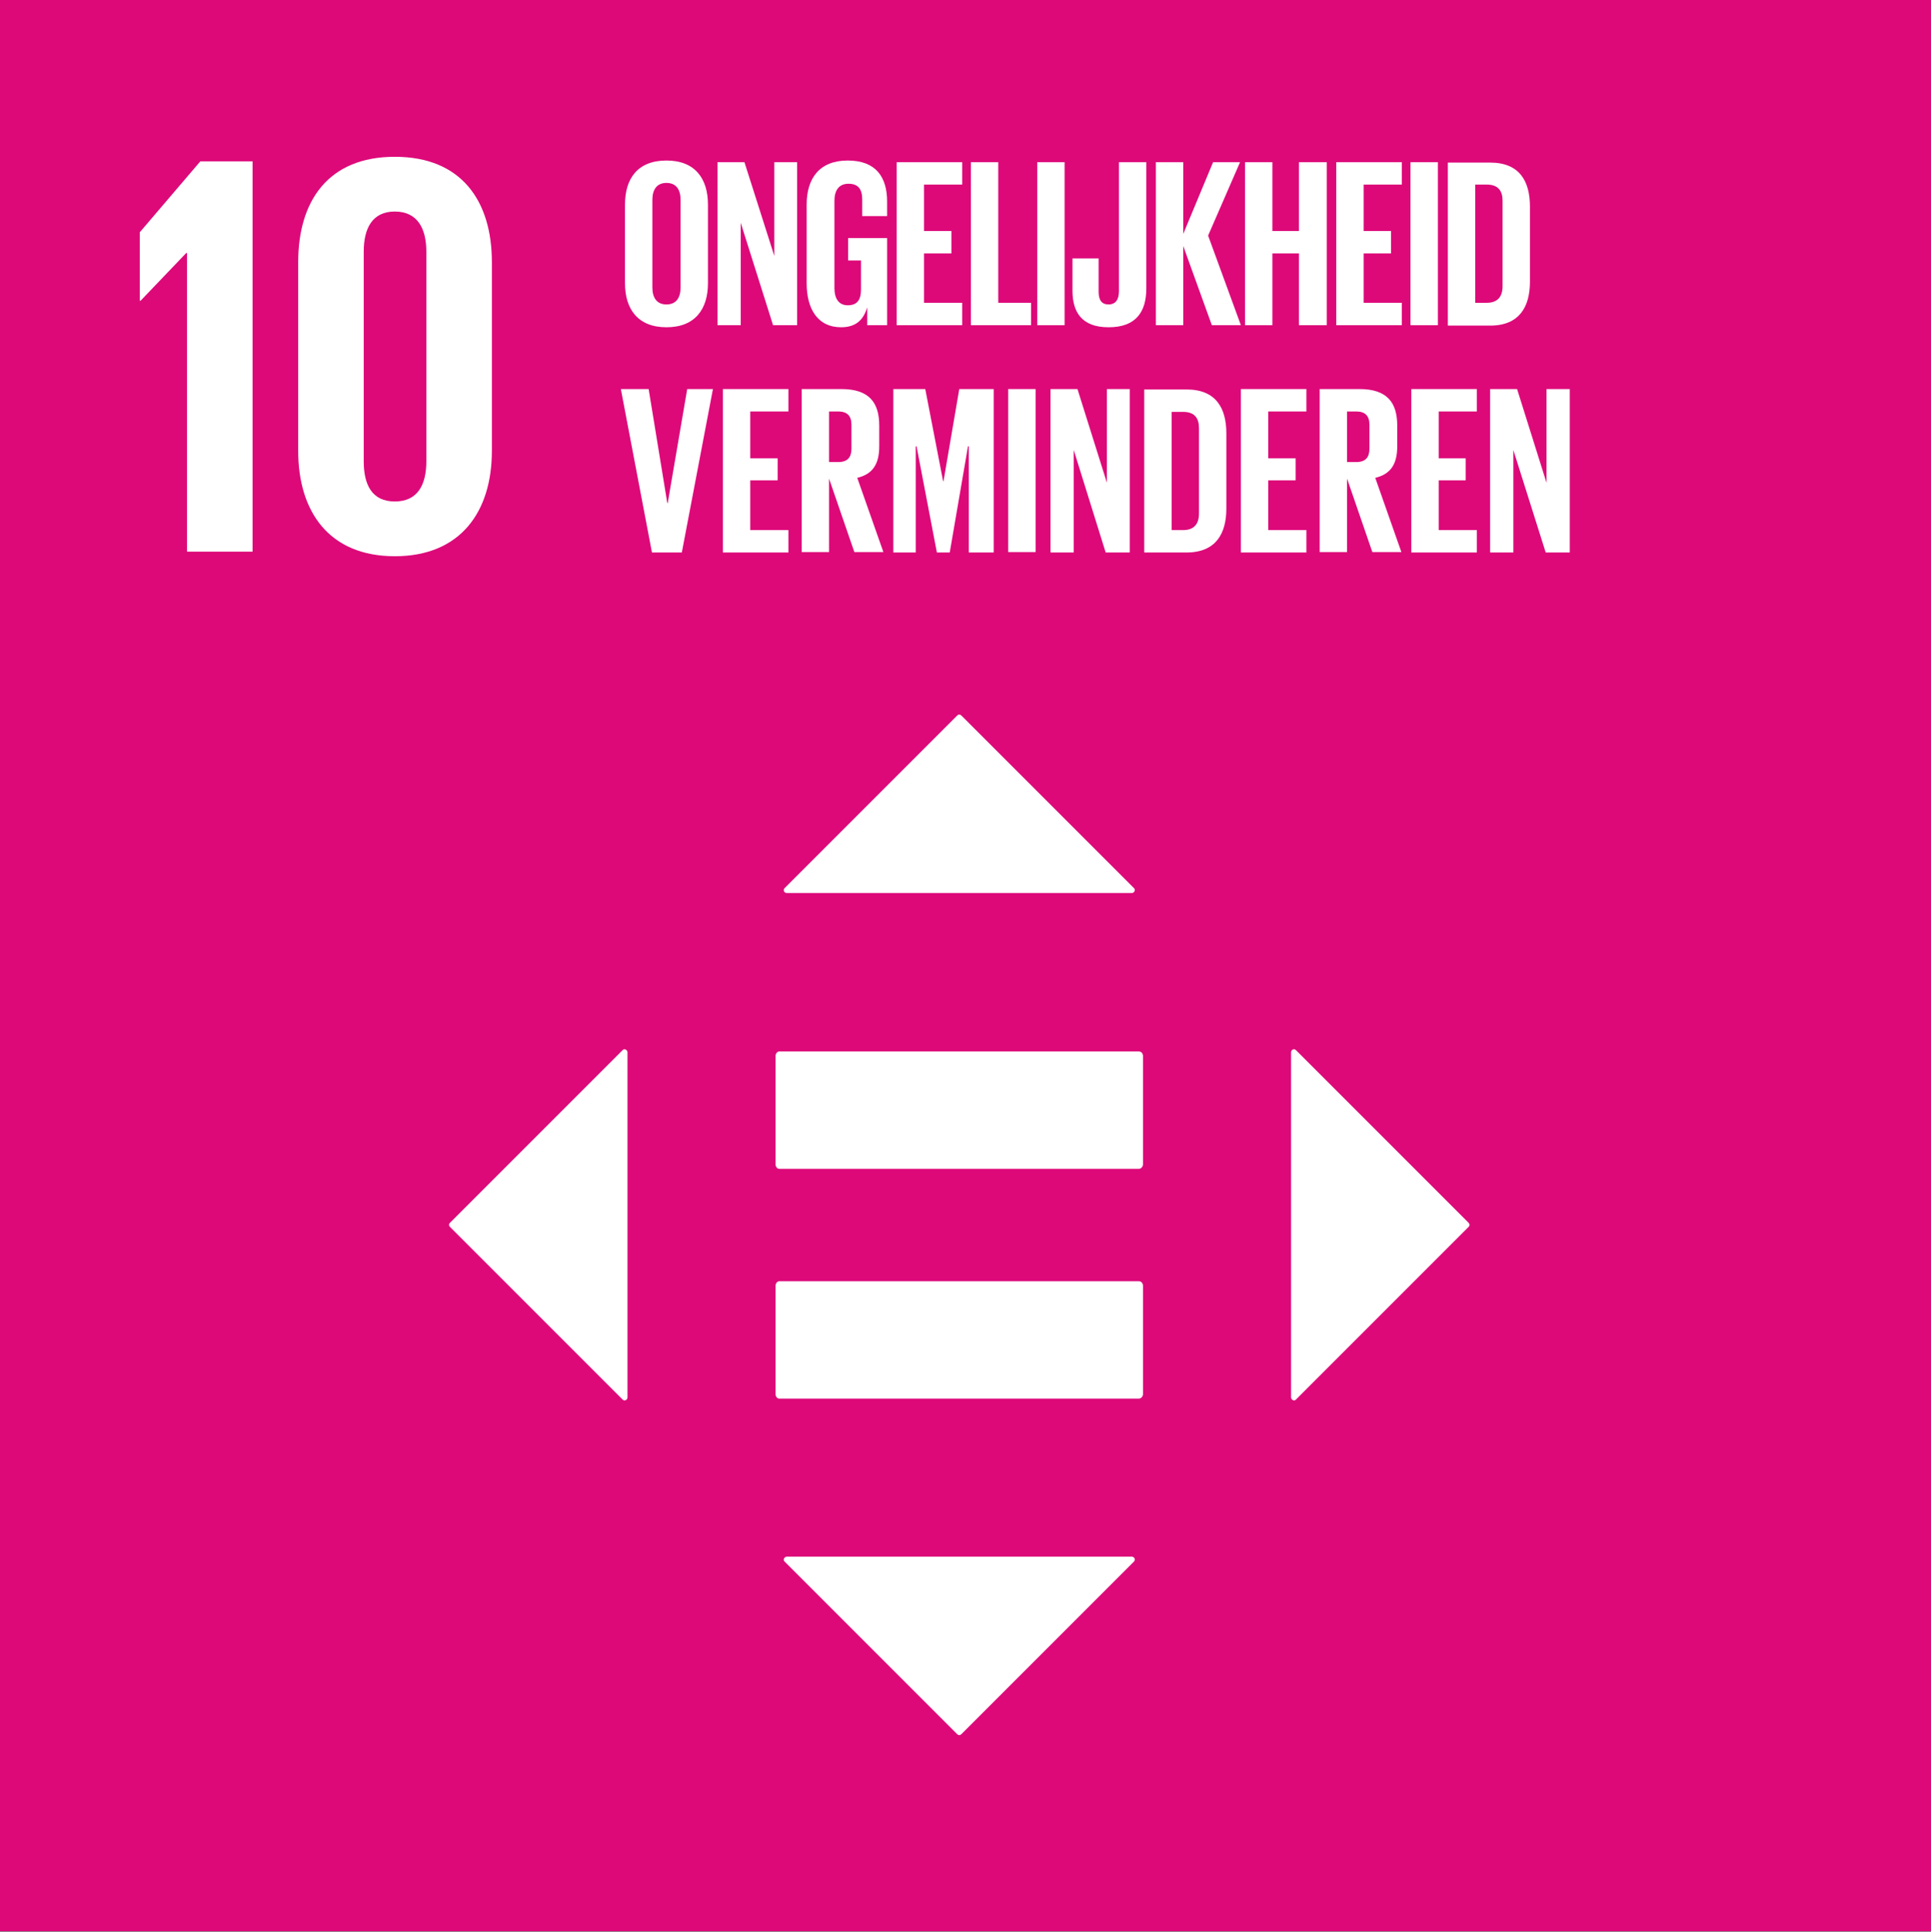
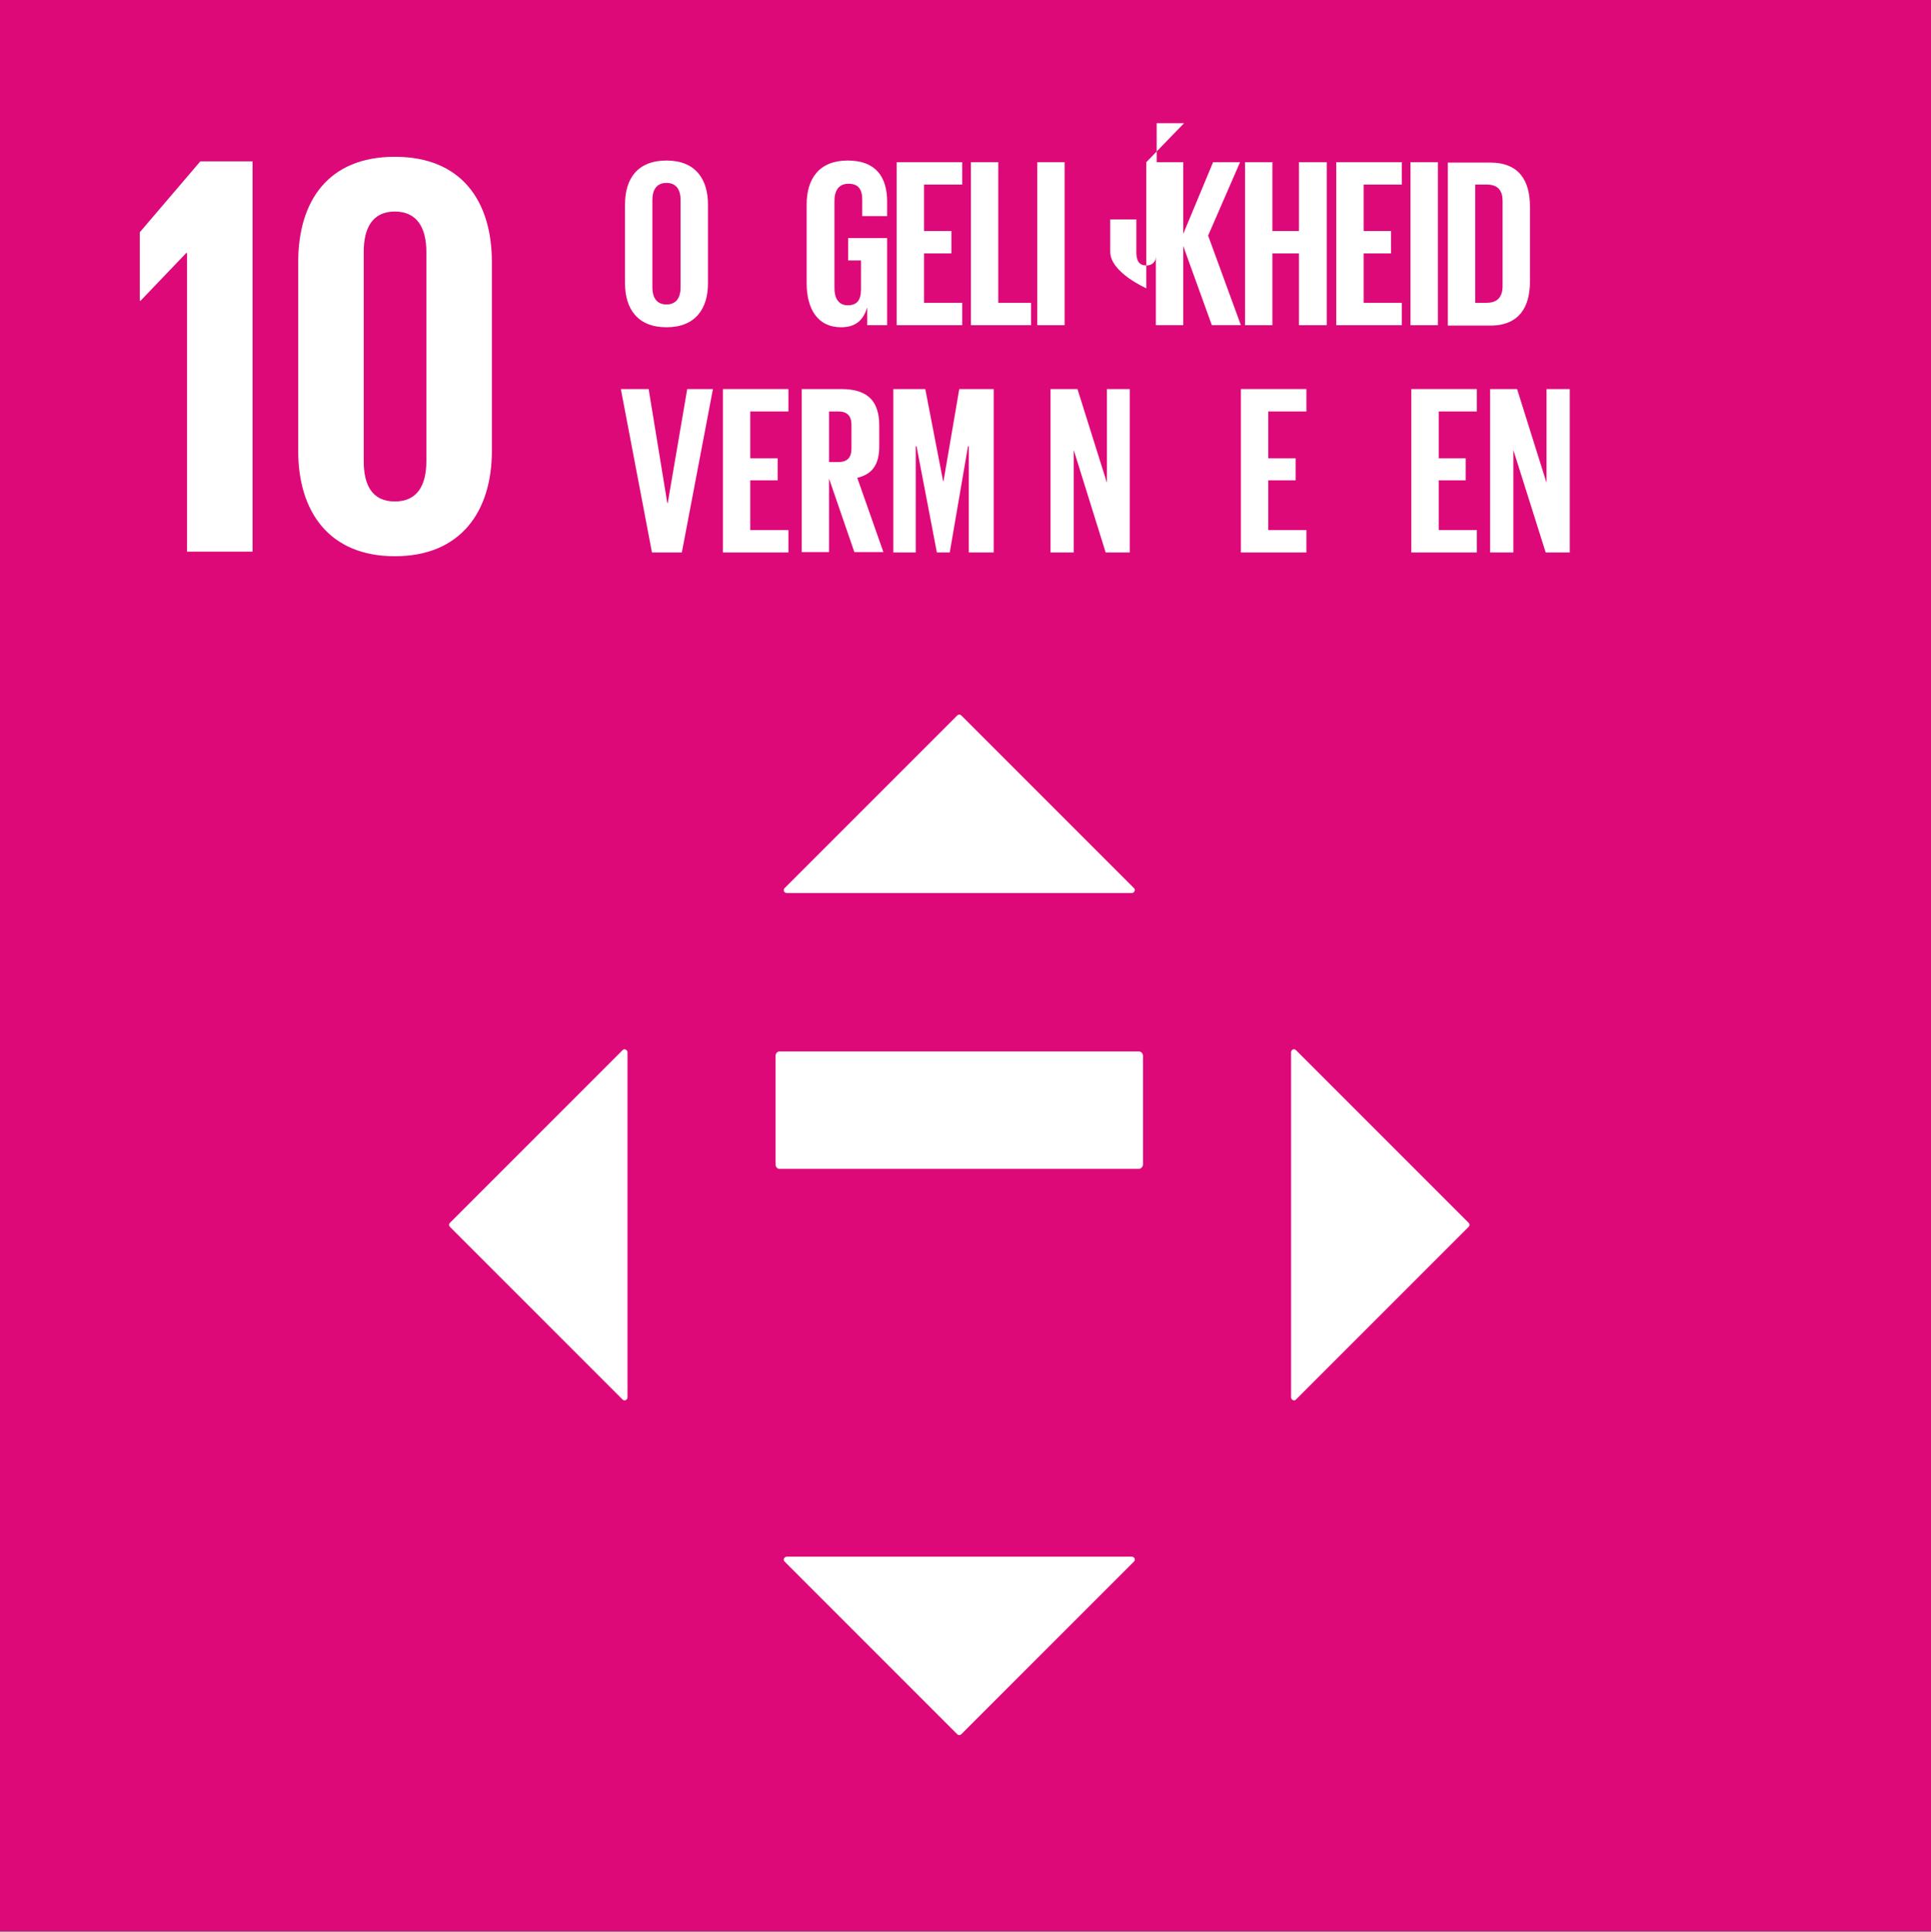
<svg xmlns="http://www.w3.org/2000/svg" id="Laag_1" data-name="Laag 1" version="1.1" viewBox="0 0 465.6 465.7">
  <rect x="0" y="0" width="465.6" height="465.7" fill="#333333" stroke="none" />
  <defs>
    <style>
      .cls-1 {
        clip-path: url(#clippath);
      }

      .cls-2 {
        fill: none;
      }

      .cls-2, .cls-3, .cls-4 {
        stroke-width: 0px;
      }

      .cls-3 {
        fill: #dd0979;
      }

      .cls-4 {
        fill: #fff;
      }
    </style>
    <clipPath id="clippath">
      <rect class="cls-2" width="465.6" height="465.7" />
    </clipPath>
  </defs>
  <rect class="cls-3" y="0" width="465.6" height="465.6" />
  <polygon class="cls-4" points="45.1 61 45.1 133 60.9 133 60.9 38.9 48.3 38.9 33.7 56 33.7 72.5 33.9 72.5 44.9 61 45.1 61" />
  <g class="cls-1">
    <path class="cls-4" d="M118.6,108.7v-45.5c0-14.7-7.3-25.4-23.4-25.4s-23.3,10.7-23.3,25.4v45.5c0,14.6,7.4,25.4,23.3,25.4s23.4-10.8,23.4-25.4M87.7,111.2v-50.5c0-5.7,2.1-9.7,7.5-9.7s7.6,4,7.6,9.7v50.5c0,5.7-2.1,9.7-7.6,9.7s-7.5-4-7.5-9.7" />
-     <path class="cls-4" d="M274.6,308.9h-86.7c-.5,0-.9.5-.9,1.1v26.1c0,.6.4,1.1.9,1.1h86.7c.5,0,1-.5,1-1.1v-26.1c0-.6-.4-1.1-1-1.1" />
    <path class="cls-4" d="M274.6,253.5h-86.7c-.5,0-.9.5-.9,1.1v26.1c0,.6.4,1.1.9,1.1h86.7c.5,0,1-.5,1-1.1v-26.1c0-.6-.4-1.1-1-1.1" />
    <path class="cls-4" d="M273.4,214.1l-41.6-41.6c-.3-.3-.7-.3-1,0l-41.6,41.6c-.5.5-.1,1.2.5,1.2h83.2c.6,0,1-.8.5-1.2" />
    <path class="cls-4" d="M312.5,337.4l41.6-41.6c.3-.3.3-.7,0-1l-41.6-41.6c-.5-.5-1.2-.1-1.2.5v83.2c0,.6.8,1,1.2.5" />
    <path class="cls-4" d="M189.2,376.5l41.6,41.6c.3.3.7.3,1,0l41.6-41.6c.5-.5.1-1.2-.5-1.2h-83.2c-.6,0-1,.8-.5,1.2" />
    <path class="cls-4" d="M150.1,253.2l-41.6,41.6c-.3.3-.3.7,0,1l41.6,41.6c.5.5,1.2.1,1.2-.5v-83.2c0-.6-.8-1-1.2-.5" />
    <path class="cls-4" d="M150.7,68.3v-19c0-6.2,3-10.6,10-10.6s10,4.5,10,10.6v19c0,6.1-3,10.6-10,10.6s-10-4.5-10-10.6M164.1,69.3v-21.1c0-2.4-1-4.1-3.4-4.1s-3.4,1.7-3.4,4.1v21.1c0,2.4,1,4.1,3.4,4.1s3.4-1.7,3.4-4.1" />
-     <polygon class="cls-4" points="178.6 53.7 178.6 78.4 173 78.4 173 39.1 179.5 39.1 186.7 61.7 186.7 39.1 192.2 39.1 192.2 78.4 186.4 78.4 178.6 53.7" />
    <path class="cls-4" d="M204.5,57.4h9.4v21h-4.8v-4.3c-.9,3-2.7,4.8-6.3,4.8-5.7,0-8.3-4.5-8.3-10.6v-19c0-6.2,3-10.6,9.9-10.6s9.5,4.1,9.5,9.9v3.5h-6v-4c0-2.4-.9-3.8-3.3-3.8s-3.4,1.7-3.4,4.1v21.1c0,2.4,1,4.1,3.2,4.1s3.2-1.2,3.2-3.8v-7h-3.1v-5.2Z" />
    <polygon class="cls-4" points="216.2 39.1 232 39.1 232 44.5 222.8 44.5 222.8 55.7 229.4 55.7 229.4 61.1 222.8 61.1 222.8 73 232 73 232 78.4 216.2 78.4 216.2 39.1" />
    <polygon class="cls-4" points="234.1 39.1 240.7 39.1 240.7 73 248.6 73 248.6 78.4 234.1 78.4 234.1 39.1" />
    <rect class="cls-4" x="250.1" y="39.1" width="6.6" height="39.3" />
-     <path class="cls-4" d="M276.4,39.1v30.4c0,5.7-2.5,9.4-9.1,9.4s-8.7-3.8-8.7-8.8v-7.8h6.3v8c0,2,.7,3.1,2.4,3.1s2.5-1.2,2.5-3.2v-31.1h6.6Z" />
+     <path class="cls-4" d="M276.4,39.1v30.4s-8.7-3.8-8.7-8.8v-7.8h6.3v8c0,2,.7,3.1,2.4,3.1s2.5-1.2,2.5-3.2v-31.1h6.6Z" />
    <polygon class="cls-4" points="285.3 59.3 285.3 78.4 278.7 78.4 278.7 39.1 285.3 39.1 285.3 56.4 292.5 39.1 299 39.1 291.3 56.8 299.2 78.4 292.2 78.4 285.3 59.3" />
    <polygon class="cls-4" points="313.2 61.1 306.8 61.1 306.8 78.4 300.2 78.4 300.2 39.1 306.8 39.1 306.8 55.7 313.2 55.7 313.2 39.1 319.9 39.1 319.9 78.4 313.2 78.4 313.2 61.1" />
    <polygon class="cls-4" points="322.2 39.1 338 39.1 338 44.5 328.8 44.5 328.8 55.7 335.4 55.7 335.4 61.1 328.8 61.1 328.8 73 338 73 338 78.4 322.2 78.4 322.2 39.1" />
    <rect class="cls-4" x="340.1" y="39.1" width="6.6" height="39.3" />
    <path class="cls-4" d="M368.9,49.7v18.2c0,6-2.5,10.6-9.6,10.6h-10.2v-39.3h10.2c7.1,0,9.6,4.5,9.6,10.6M358.5,73c2.7,0,3.8-1.6,3.8-4v-20.6c0-2.3-1-3.9-3.8-3.9h-2.8v28.5h2.8Z" />
    <polygon class="cls-4" points="171.9 93.8 164.4 133.2 157.2 133.2 149.7 93.8 156.4 93.8 160.9 121.3 161 121.3 165.7 93.8 171.9 93.8" />
    <polygon class="cls-4" points="174.3 93.8 190.1 93.8 190.1 99.2 180.9 99.2 180.9 110.5 187.5 110.5 187.5 115.8 180.9 115.8 180.9 127.8 190.1 127.8 190.1 133.2 174.3 133.2 174.3 93.8" />
    <path class="cls-4" d="M199.9,115.1v18h-6.6v-39.3h9.6c6.7,0,9.1,3.3,9.1,8.8v5c0,4.2-1.5,6.7-5.3,7.6l6.3,17.9h-7l-6.2-18ZM199.9,99.2v12.2h2.2c2.3,0,3.2-1.2,3.2-3.2v-5.8c0-2.1-1-3.2-3.2-3.2h-2.2Z" />
    <polygon class="cls-4" points="233.6 107.6 233.4 107.6 229 133.2 225.9 133.2 221 107.6 220.8 107.6 220.8 133.2 215.4 133.2 215.4 93.8 223.1 93.8 227.4 116 227.5 116 231.3 93.8 239.6 93.8 239.6 133.2 233.6 133.2 233.6 107.6" />
-     <rect class="cls-4" x="243.1" y="93.8" width="6.6" height="39.3" />
    <polygon class="cls-4" points="258.9 108.5 258.9 133.2 253.3 133.2 253.3 93.8 259.8 93.8 266.9 116.4 266.9 93.8 272.4 93.8 272.4 133.2 266.6 133.2 258.9 108.5" />
-     <path class="cls-4" d="M295.7,104.4v18.2c0,6-2.5,10.6-9.6,10.6h-10.2v-39.3h10.2c7.1,0,9.6,4.5,9.6,10.6M285.3,127.8c2.7,0,3.8-1.6,3.8-4v-20.6c0-2.3-1-3.9-3.8-3.9h-2.8v28.5h2.8Z" />
    <polygon class="cls-4" points="299.2 93.8 315 93.8 315 99.2 305.8 99.2 305.8 110.5 312.4 110.5 312.4 115.8 305.8 115.8 305.8 127.8 315 127.8 315 133.2 299.2 133.2 299.2 93.8" />
-     <path class="cls-4" d="M324.8,115.1v18h-6.6v-39.3h9.6c6.7,0,9.1,3.3,9.1,8.8v5c0,4.2-1.5,6.7-5.3,7.6l6.3,17.9h-7l-6.2-18ZM324.8,99.2v12.2h2.2c2.3,0,3.2-1.2,3.2-3.2v-5.8c0-2.1-1-3.2-3.2-3.2h-2.2Z" />
    <polygon class="cls-4" points="340.3 93.8 356.1 93.8 356.1 99.2 346.9 99.2 346.9 110.5 353.4 110.5 353.4 115.8 346.9 115.8 346.9 127.8 356.1 127.8 356.1 133.2 340.3 133.2 340.3 93.8" />
    <polygon class="cls-4" points="364.9 108.5 364.9 133.2 359.3 133.2 359.3 93.8 365.8 93.8 372.9 116.4 372.9 93.8 378.5 93.8 378.5 133.2 372.7 133.2 364.9 108.5" />
  </g>
</svg>